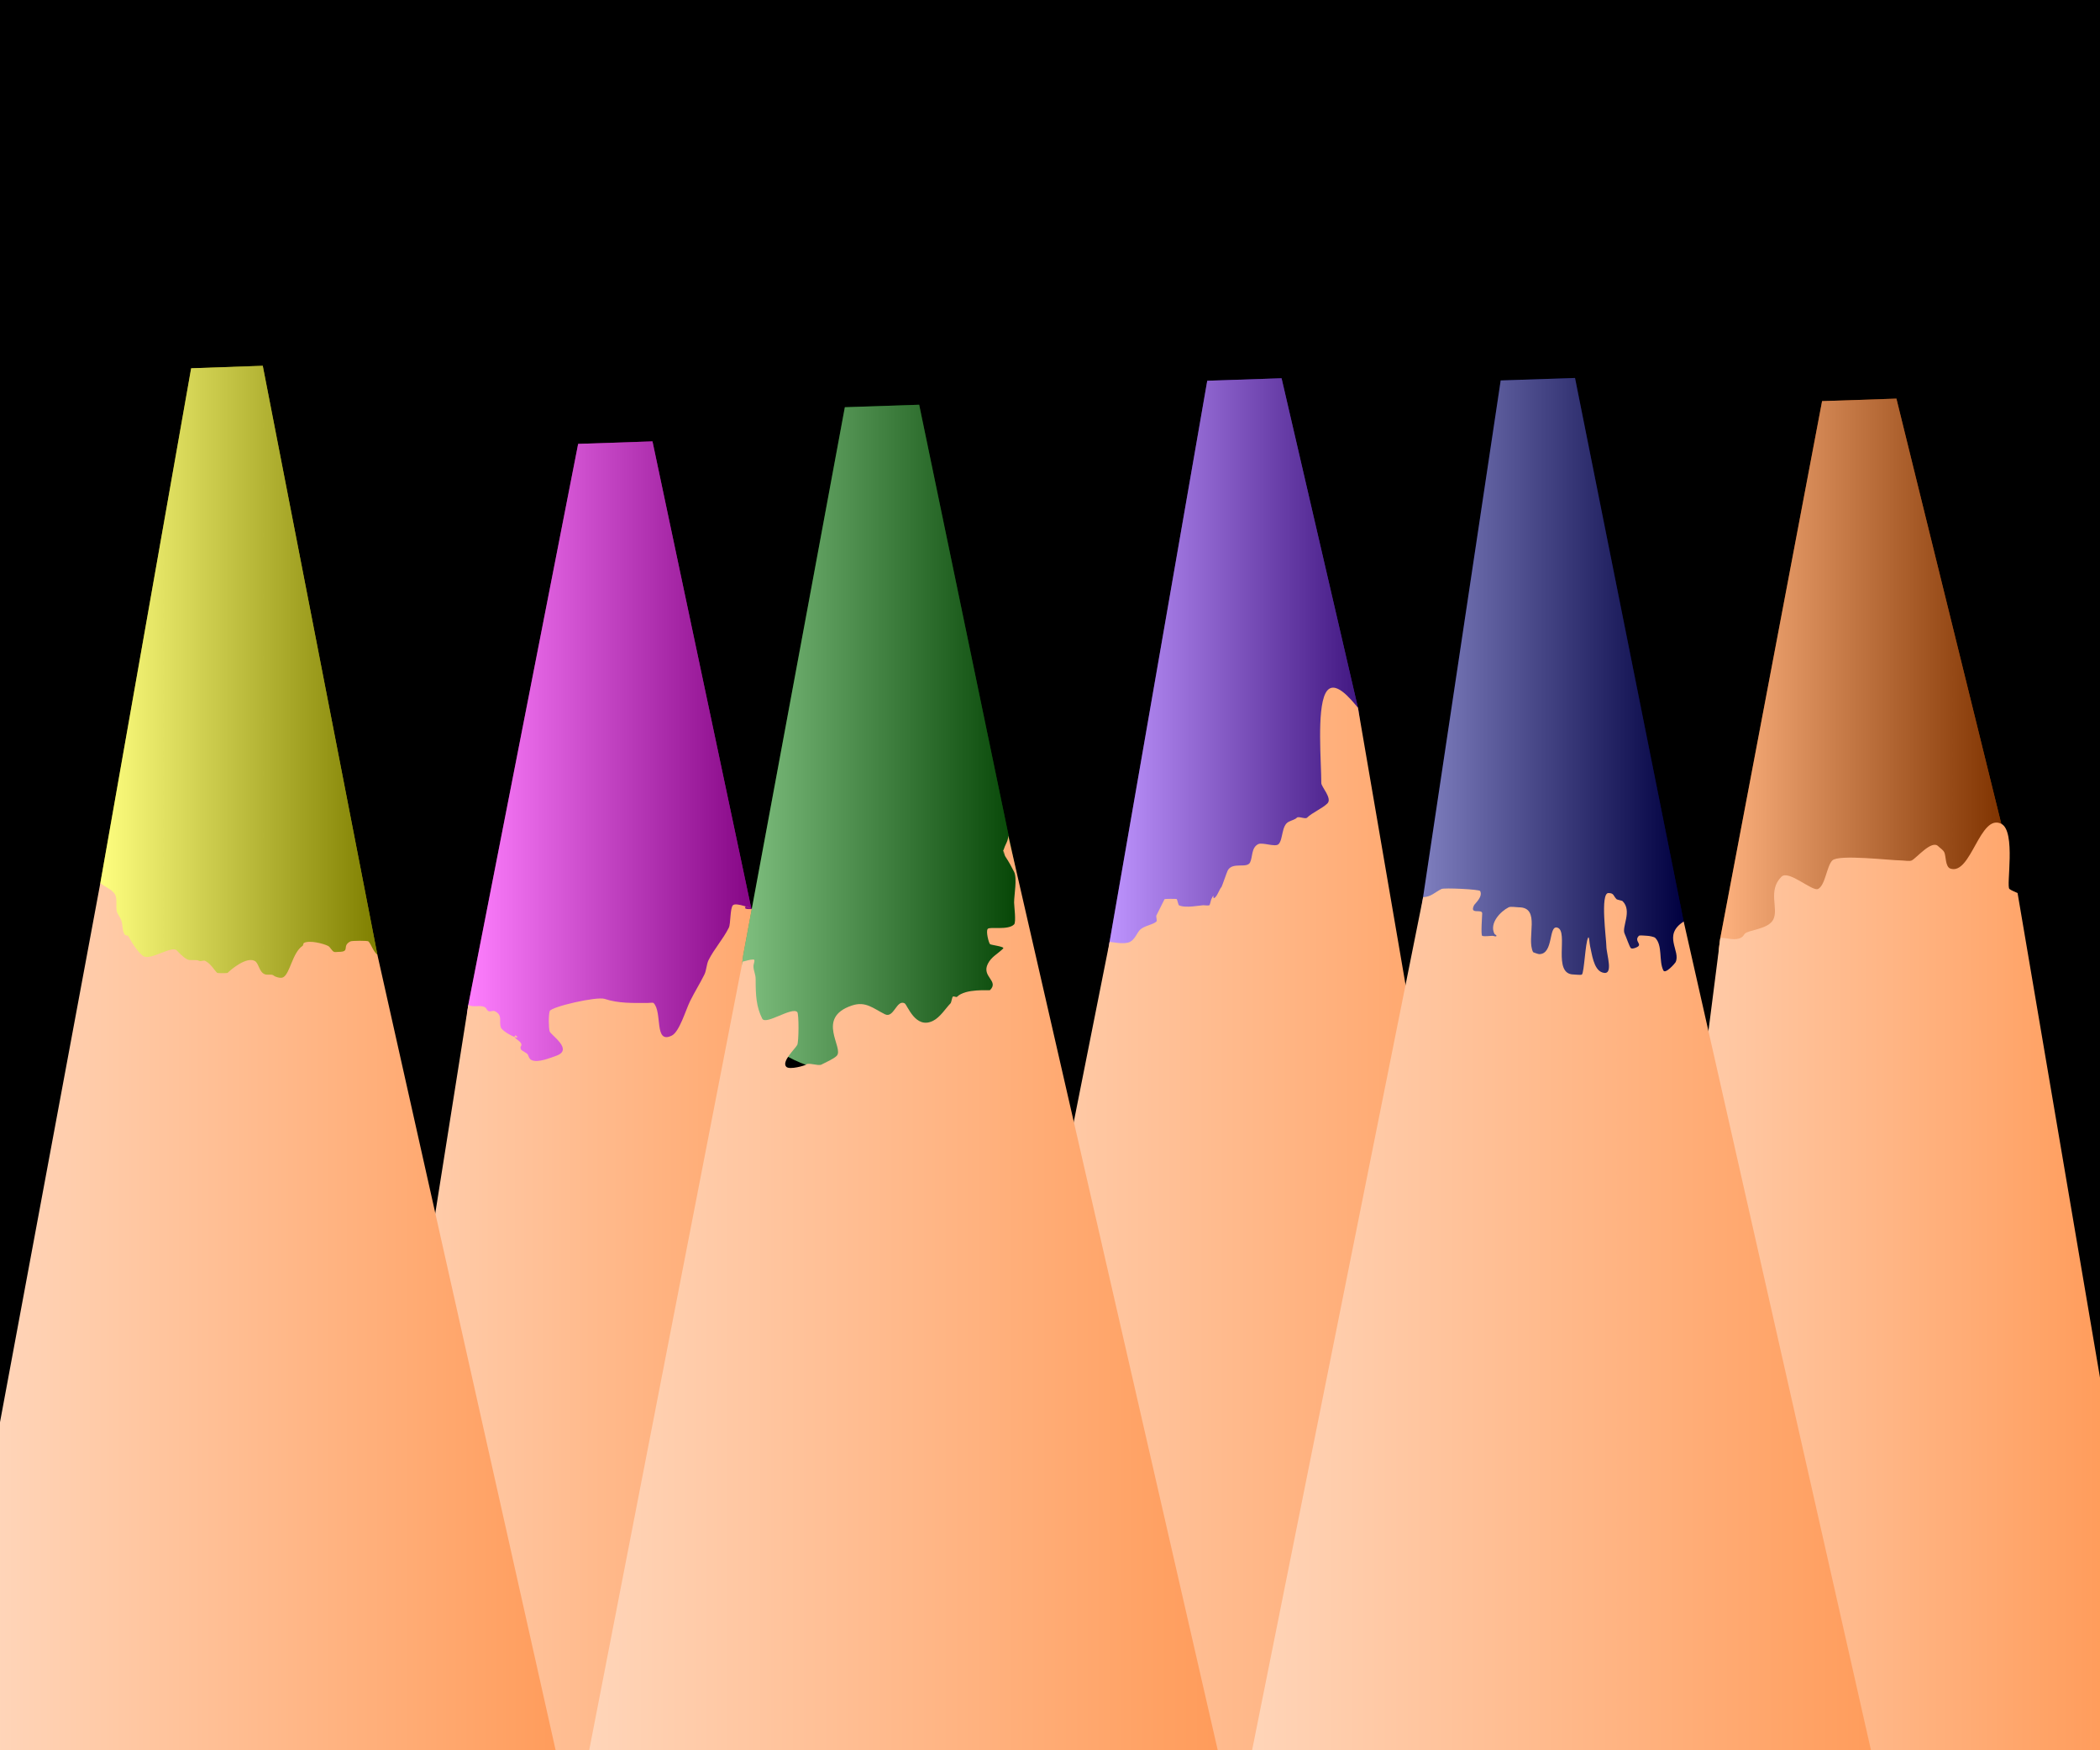
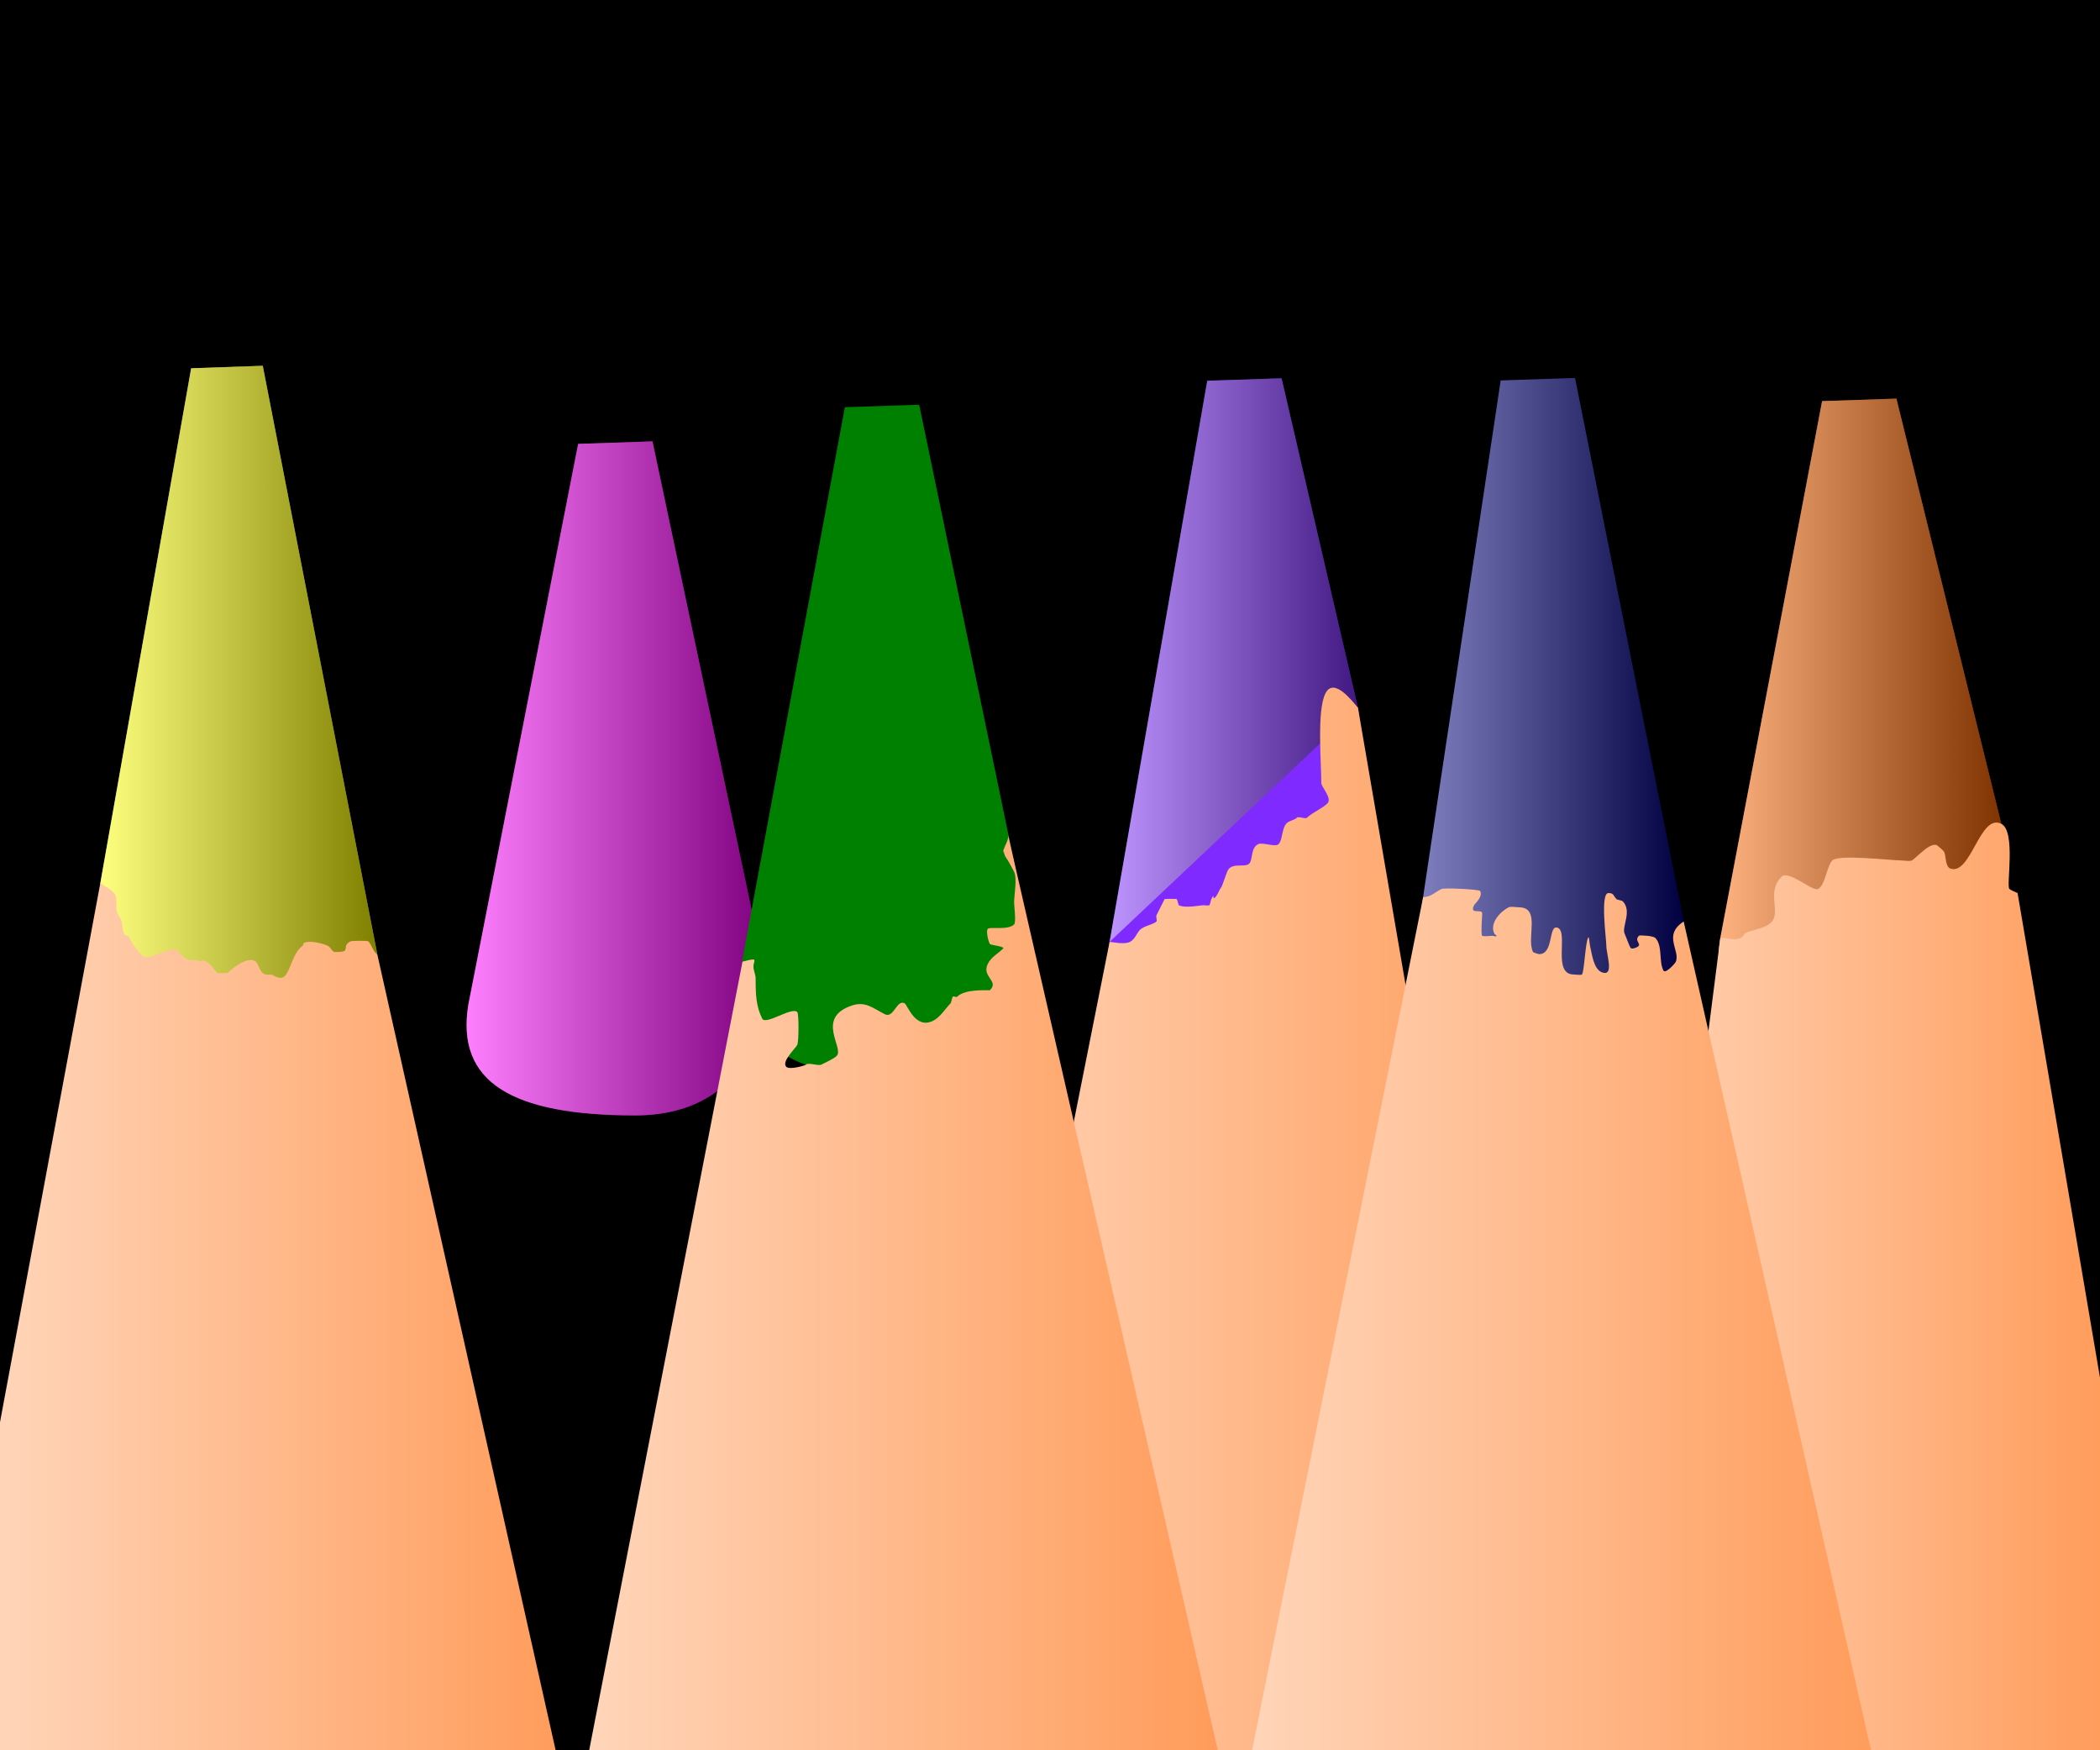
<svg xmlns="http://www.w3.org/2000/svg" xmlns:ns1="http://www.inkscape.org/namespaces/inkscape" xmlns:ns2="http://sodipodi.sourceforge.net/DTD/sodipodi-0.dtd" xmlns:xlink="http://www.w3.org/1999/xlink" id="svg2" version="1.1" ns1:version="0.48.2 r9819" width="246" height="205" ns2:docname="images.svg">
  <defs id="defs6">
    <linearGradient id="linearGradient14491">
      <stop style="stop-color:#ffffff;stop-opacity:0.5;" offset="0" id="stop14493" />
      <stop style="stop-color:#000000;stop-opacity:0.5;" offset="1" id="stop14495" />
    </linearGradient>
    <linearGradient id="linearGradient2989">
      <stop style="stop-color:#ffd5b9;stop-opacity:1;" offset="0" id="stop2991" />
      <stop style="stop-color:#ff9c5b;stop-opacity:1;" offset="1" id="stop2993" />
    </linearGradient>
    <linearGradient ns1:collect="always" xlink:href="#linearGradient2989" id="linearGradient2995" x1="69.287" y1="205" x2="142.127" y2="205" gradientUnits="userSpaceOnUse" />
    <clipPath clipPathUnits="userSpaceOnUse" id="clipPath11016">
      <path ns1:connector-curvature="0" id="path11018" d="m 144.706,212.954 17.96,-92.365 c 0.428,-0.086 0.847,-0.257 1.283,-0.257 0.257,0 0,0.513 0,0.77 0,0.593 0.257,0.907 0.257,1.539 0,1.905 0.068,3.214 0.77,4.618 0.403,0.807 3.461,-1.414 4.105,-0.77 0.205,0.205 0.185,3.478 0,3.849 -0.214,0.428 -1.89,1.959 -1.283,2.566 0.385,0.385 2.202,-0.15 2.309,-0.257 0.288,-0.288 1.418,0.189 1.796,0 0.593,-0.297 1.453,-0.683 1.796,-1.026 0.91,-0.91 -2.528,-4.46 1.796,-5.901 1.597,-0.532 2.484,0.344 3.849,1.026 1.048,0.524 1.363,-1.756 2.309,-1.283 0.328,0.164 1.25,3.095 3.335,2.053 0.851,-0.426 1.514,-1.514 2.053,-2.053 0.086,-0.086 0.171,-0.684 0.257,-0.77 0.121,-0.121 0.392,0.121 0.513,0 0.987,-0.987 3.784,-0.705 3.849,-0.77 1.095,-1.095 -1.018,-1.555 -0.257,-3.079 0.422,-0.845 1.147,-1.147 1.796,-1.796 0.233,-0.233 -1.432,-0.406 -1.539,-0.513 -0.151,-0.151 -0.516,-1.537 -0.257,-1.796 0.265,-0.265 2.369,0.197 3.079,-0.513 0.26,-0.26 0,-2.157 0,-2.566 0,-0.871 0.381,-2.83 0,-3.592 -0.305,-0.609 -0.623,-1.191 -1.026,-1.796 -0.15,-0.225 -0.257,-1.04 -0.257,-0.77 0,0.171 0,0.684 0,0.513 0,-0.98 0.513,-1.217 0.513,-2.053 l 24.631,106.99 z" style="fill:none;stroke:#000000;stroke-opacity:1" />
    </clipPath>
    <clipPath clipPathUnits="userSpaceOnUse" id="clipPath14483">
      <path ns1:connector-curvature="0" id="path14485" d="m 142.301,202.473 17.96,-92.365 c 0.428,-0.086 0.847,-0.257 1.283,-0.257 0.257,0 0,0.513 0,0.77 0,0.593 0.257,0.907 0.257,1.539 0,1.905 0.068,3.214 0.77,4.618 0.403,0.807 3.461,-1.414 4.105,-0.77 0.205,0.205 0.185,3.478 0,3.849 -0.214,0.428 -1.89,1.959 -1.283,2.566 0.385,0.385 2.202,-0.15 2.309,-0.257 0.288,-0.288 1.418,0.189 1.796,0 0.593,-0.297 1.453,-0.683 1.796,-1.026 0.91,-0.91 -2.528,-4.46 1.796,-5.901 1.597,-0.532 2.484,0.344 3.849,1.026 1.048,0.524 1.363,-1.756 2.309,-1.283 0.328,0.164 1.25,3.095 3.335,2.053 0.851,-0.426 1.514,-1.514 2.053,-2.053 0.086,-0.086 0.171,-0.684 0.257,-0.77 0.121,-0.121 0.392,0.121 0.513,0 0.987,-0.987 3.784,-0.705 3.849,-0.77 1.095,-1.095 -1.018,-1.555 -0.257,-3.079 0.422,-0.845 1.147,-1.147 1.796,-1.796 0.233,-0.233 -1.432,-0.406 -1.539,-0.513 -0.151,-0.151 -0.516,-1.537 -0.257,-1.796 0.265,-0.265 2.369,0.197 3.079,-0.513 0.26,-0.26 0,-2.157 0,-2.566 0,-0.871 0.381,-2.83 0,-3.592 -0.305,-0.609 -0.623,-1.191 -1.026,-1.796 -0.15,-0.225 -0.257,-1.04 -0.257,-0.77 0,0.171 0,0.684 0,0.513 0,-0.98 0.513,-1.217 0.513,-2.053 l 24.631,106.99 z" style="fill:none;stroke:#000000;stroke-opacity:1" />
    </clipPath>
    <linearGradient ns1:collect="always" xlink:href="#linearGradient14491" id="linearGradient14501" x1="86.845" y1="86.876" x2="120.751" y2="86.876" gradientUnits="userSpaceOnUse" />
    <linearGradient ns1:collect="always" xlink:href="#linearGradient14491" id="linearGradient16567" gradientUnits="userSpaceOnUse" x1="86.845" y1="86.876" x2="120.751" y2="86.876" gradientTransform="translate(-152.287,1.228)" />
    <linearGradient ns1:collect="always" xlink:href="#linearGradient14491" id="linearGradient16571" gradientUnits="userSpaceOnUse" x1="86.845" y1="86.876" x2="120.751" y2="86.876" gradientTransform="translate(-114.391,37.896)" />
    <linearGradient ns1:collect="always" xlink:href="#linearGradient2989" id="linearGradient16575" x1="-0.5" y1="154.208" x2="65.59" y2="154.208" gradientUnits="userSpaceOnUse" />
    <linearGradient ns1:collect="always" xlink:href="#linearGradient14491" id="linearGradient16579" x1="11.755" y1="83.135" x2="44.212" y2="83.135" gradientUnits="userSpaceOnUse" />
    <linearGradient ns1:collect="always" xlink:href="#linearGradient2989" id="linearGradient16583" x1="146.172" y1="154.53" x2="219.674" y2="154.53" gradientUnits="userSpaceOnUse" />
    <linearGradient ns1:collect="always" xlink:href="#linearGradient14491" id="linearGradient16587" gradientUnits="userSpaceOnUse" x1="86.845" y1="86.876" x2="120.751" y2="86.876" gradientTransform="translate(206.772,14.786)" />
    <linearGradient ns1:collect="always" xlink:href="#linearGradient14491" id="linearGradient16593" x1="166.359" y1="83.74" x2="197.344" y2="83.74" gradientUnits="userSpaceOnUse" />
    <linearGradient ns1:collect="always" xlink:href="#linearGradient2989" id="linearGradient16597" x1="188.862" y1="150.67" x2="246.5" y2="150.67" gradientUnits="userSpaceOnUse" />
    <linearGradient ns1:collect="always" xlink:href="#linearGradient14491" id="linearGradient16603" x1="201.301" y1="86.16" x2="234.608" y2="86.16" gradientUnits="userSpaceOnUse" />
    <linearGradient ns1:collect="always" xlink:href="#linearGradient2989" id="linearGradient16607" x1="110.637" y1="142.771" x2="180.561" y2="142.771" gradientUnits="userSpaceOnUse" />
    <linearGradient ns1:collect="always" xlink:href="#linearGradient14491" id="linearGradient16613" x1="129.739" y1="83.775" x2="159.721" y2="83.775" gradientUnits="userSpaceOnUse" />
    <linearGradient ns1:collect="always" xlink:href="#linearGradient2989" id="linearGradient16617" x1="40.521" y1="155.464" x2="101.62" y2="155.464" gradientUnits="userSpaceOnUse" />
    <linearGradient ns1:collect="always" xlink:href="#linearGradient14491" id="linearGradient16623" x1="54.654" y1="91.169" x2="89.808" y2="91.169" gradientUnits="userSpaceOnUse" />
  </defs>
  <ns2:namedview pagecolor="#ffffff" bordercolor="#666666" borderopacity="1" objecttolerance="10" gridtolerance="10" guidetolerance="10" ns1:pageopacity="0" ns1:pageshadow="2" ns1:window-width="1920" ns1:window-height="1018" id="namedview4" showgrid="false" ns1:snap-page="true" ns1:zoom="1.4824577" ns1:cx="126.02089" ns1:cy="110.00167" ns1:window-x="-8" ns1:window-y="-8" ns1:window-maximized="1" ns1:current-layer="svg2" showguides="true" ns1:guide-bbox="true" ns1:object-nodes="true" ns1:snap-smooth-nodes="true" ns1:snap-global="true" />
  <g id="g16627">
    <rect y="0" x="0" height="205" width="246" id="rect16625" style="fill:#000000;fill-opacity:1;fill-rule:nonzero;stroke:none" />
    <path style="fill:#ff00ff;stroke:none" d="m 54.853,117.712 12.874,-65.725 8.707,-0.29 13.276,62.752 c 0.554,2.618 -0.796,16.191 -15.307,16.191 -14.512,0 -21,-3.931 -19.549,-12.928 z" id="path16619" ns1:connector-curvature="0" ns2:nodetypes="cccssc" />
    <path ns2:nodetypes="cccssc" ns1:connector-curvature="0" id="path16621" d="m 54.853,117.712 12.874,-65.725 8.707,-0.29 13.276,62.752 c 0.554,2.618 -0.796,16.191 -15.307,16.191 -14.512,0 -21,-3.931 -19.549,-12.928 z" style="fill:url(#linearGradient16623);stroke:none" />
-     <path ns1:connector-curvature="0" id="path16615" d="m 88.242,106.503 c -0.318,-0.08 -1.033,0.08 -0.954,-0.238 0.08,-0.318 1.186,0.47 0.954,0.238 -0.018,-0.018 -2.007,-0.855 -2.385,-0.477 -0.346,0.346 -0.254,2.177 -0.477,2.623 -0.682,1.365 -1.721,2.487 -2.385,3.816 -0.226,0.452 -0.246,1.208 -0.477,1.669 -0.601,1.203 -1.082,1.925 -1.669,3.1 -0.505,1.009 -1.25,3.606 -2.146,4.054 -2.122,1.061 -1.07,-2.739 -2.146,-3.816 -0.063,-0.063 -0.617,0 -0.715,0 -1.732,0 -3.4,0.059 -5.008,-0.477 -0.929,-0.31 -6.268,0.918 -6.439,1.431 -0.149,0.446 -0.139,1.966 0,2.385 0.149,0.448 2.859,2.147 0.715,2.862 -0.589,0.196 -2.099,0.858 -2.862,0.477 -0.319,-0.16 -0.33,-0.569 -0.477,-0.715 -0.116,-0.116 -0.686,-0.417 -0.715,-0.477 -0.238,-0.477 0.119,-0.358 0,-0.715 -0.126,-0.377 -0.997,-0.673 -0.715,-0.954 0.08,-0.08 0.351,0.238 0.238,0.238 -0.374,0 -1.771,-0.782 -1.908,-1.192 -0.255,-0.765 0.268,-1.416 -0.715,-1.908 -0.191,-0.095 -0.525,0.095 -0.715,0 -0.321,-0.161 -0.156,-0.316 -0.477,-0.477 -0.538,-0.269 -1.292,0.07 -1.908,-0.238 L 41.021,205 l 60.1,0 z" style="fill:url(#linearGradient16617);stroke:none;stroke-width:1px;stroke-linecap:butt;stroke-linejoin:miter;stroke-opacity:1" />
    <path style="fill:#7f2aff;stroke:none" d="m 129.978,110.319 11.443,-65.725 8.707,-0.29 8.946,38.589 c 0.604,2.607 3.534,40.354 -10.978,40.354 -14.512,0 -19.569,-3.931 -18.118,-12.928 z" id="path16609" ns1:connector-curvature="0" ns2:nodetypes="cccssc" />
    <path style="fill:#ffff00;stroke:none" d="M 11.755,103.417 22.392,43.133 30.781,42.843 44.212,111.838 17.757,123.427 z" id="path16573" ns1:connector-curvature="0" ns2:nodetypes="cccccc" />
    <path ns2:nodetypes="cccssc" ns1:connector-curvature="0" id="path14487" d="m 87.069,111.836 11.899,-64.141 8.707,-0.29 12.968,62.473 c 0.544,2.62 -0.488,16.47 -14.999,16.47 -14.512,0 -20.026,-5.514 -18.575,-14.512 z" style="fill:#008000;stroke:none" />
-     <path style="fill:url(#linearGradient14501);stroke:none" d="m 87.069,111.836 11.899,-64.141 8.707,-0.29 12.968,62.473 c 0.544,2.62 -0.488,16.47 -14.999,16.47 -14.512,0 -20.026,-5.514 -18.575,-14.512 z" id="path14499" ns1:connector-curvature="0" ns2:nodetypes="cccssc" />
-     <path ns2:nodetypes="cccssc" ns1:connector-curvature="0" id="path16611" d="m 129.978,110.319 11.443,-65.725 8.707,-0.29 8.946,38.589 c 0.604,2.607 3.534,40.354 -10.978,40.354 -14.512,0 -19.569,-3.931 -18.118,-12.928 z" style="fill:url(#linearGradient16613);stroke:none" />
+     <path ns2:nodetypes="cccssc" ns1:connector-curvature="0" id="path16611" d="m 129.978,110.319 11.443,-65.725 8.707,-0.29 8.946,38.589 z" style="fill:url(#linearGradient16613);stroke:none" />
    <path ns1:connector-curvature="0" id="path16605" d="m 159.074,82.892 c -0.751,-0.877 -2.846,-3.61 -3.816,-1.669 -1.007,2.015 -0.477,8.033 -0.477,10.494 0,0.448 1.313,1.788 0.715,2.385 -0.58,0.58 -1.801,1.085 -2.385,1.669 -0.199,0.199 -0.994,-0.199 -1.192,0 -0.225,0.225 -0.542,0.271 -0.954,0.477 -0.867,0.433 -0.647,2.078 -1.192,2.623 -0.382,0.382 -1.882,-0.251 -2.385,0 -0.819,0.409 -0.636,1.51 -0.954,2.146 -0.372,0.743 -2.09,-0.114 -2.623,0.954 -0.099,0.199 -0.677,1.869 -0.715,1.908 -0.228,0.228 -0.443,0.92 -0.715,1.192 -0.493,0.493 0.019,-0.754 -0.477,0.238 -0.072,0.145 -0.139,0.616 -0.238,0.715 -0.063,0.063 -0.617,0 -0.715,0 -0.302,0 -2.097,0.383 -2.862,0 -0.029,-0.015 -0.2,-0.677 -0.238,-0.715 -0.053,-0.053 -1.415,-0.031 -1.431,0 -0.292,0.583 -0.649,1.298 -0.954,1.908 -0.072,0.144 0.11,0.605 0,0.715 -0.357,0.358 -1.464,0.51 -1.908,0.954 -0.368,0.368 -0.605,1.137 -1.192,1.431 -0.687,0.343 -2.13,0 -2.385,0 L 111.137,205 180.061,205 z" style="fill:url(#linearGradient16607);stroke:none;stroke-width:1px;stroke-linecap:butt;stroke-linejoin:miter;stroke-opacity:1" />
    <path ns2:nodetypes="ccsssssssscssscsscssscccssssssccc" ns1:connector-curvature="0" id="path2987" d="m 69.018,205 17.96,-92.365 c 0.428,-0.086 0.847,-0.257 1.283,-0.257 0.257,0 0,0.513 0,0.77 0,0.593 0.257,0.907 0.257,1.539 0,1.905 0.068,3.214 0.77,4.618 0.403,0.807 3.461,-1.414 4.105,-0.77 0.205,0.205 0.185,3.478 0,3.849 -0.214,0.428 -1.89,1.959 -1.283,2.566 0.385,0.385 2.202,-0.15 2.309,-0.257 0.288,-0.288 1.418,0.189 1.796,0 0.593,-0.297 1.453,-0.683 1.796,-1.026 0.91,-0.91 -2.528,-4.46 1.796,-5.901 1.597,-0.532 2.484,0.344 3.849,1.026 1.048,0.524 1.363,-1.756 2.309,-1.283 0.328,0.164 1.25,3.095 3.335,2.053 0.851,-0.426 1.514,-1.514 2.053,-2.053 0.086,-0.086 0.171,-0.684 0.257,-0.77 0.121,-0.121 0.392,0.121 0.513,0 0.987,-0.987 3.784,-0.705 3.849,-0.77 1.095,-1.095 -1.018,-1.555 -0.257,-3.079 0.422,-0.845 1.147,-1.147 1.796,-1.796 0.233,-0.233 -1.432,-0.406 -1.539,-0.513 -0.151,-0.151 -0.516,-1.537 -0.257,-1.796 0.265,-0.265 2.369,0.197 3.079,-0.513 0.26,-0.26 0,-2.157 0,-2.566 0,-0.871 0.381,-2.83 0,-3.592 -0.305,-0.609 -0.623,-1.191 -1.026,-1.796 -0.15,-0.225 -0.257,-1.04 -0.257,-0.77 0,0.171 0,0.684 0,0.513 0,-0.98 0.598,-1.345 0.598,-2.18 L 142.653,205 z" style="fill:url(#linearGradient2995);stroke:none" />
    <path ns2:nodetypes="cccccc" ns1:connector-curvature="0" id="path16577" d="M 11.755,103.417 22.392,43.133 30.781,42.843 44.212,111.838 17.757,123.427 z" style="fill:url(#linearGradient16579);stroke:none" />
    <path ns1:connector-curvature="0" id="path16563" d="M 65.09,205 44.212,111.838 c -0.582,-0.531 -0.713,-1.24 -1.053,-1.579 -0.099,-0.099 -1.925,-0.09 -2.105,0 -1.082,0.541 0.058,1.228 -1.404,1.228 -0.118,0 -0.423,0.052 -0.526,0 -0.281,-0.14 -0.421,-0.561 -0.702,-0.702 -0.533,-0.266 -2.133,-0.688 -2.807,-0.351 -0.117,0.059 -0.067,0.278 -0.175,0.351 -1.197,0.798 -1.464,3.276 -2.281,3.684 -0.325,0.163 -0.961,-0.084 -1.053,-0.175 -0.252,-0.252 -0.715,-0.063 -1.053,-0.175 -0.724,-0.241 -0.709,-1.319 -1.228,-1.579 -0.97,-0.485 -2.713,0.959 -3.158,1.404 -0.051,0.051 -1.177,0.051 -1.228,0 -0.412,-0.412 -0.757,-1.08 -1.404,-1.404 -0.187,-0.094 -0.515,0.094 -0.702,0 -0.419,-0.209 -1.004,0.024 -1.404,-0.175 -0.473,-0.236 -1.034,-0.859 -1.228,-1.053 -0.576,-0.576 -2.976,1.144 -3.86,0.702 -0.558,-0.279 -1.492,-1.757 -1.754,-2.281 -0.161,-0.323 -0.365,-0.028 -0.526,-0.351 -0.265,-0.531 -0.161,-1.009 -0.351,-1.579 -0.117,-0.352 -0.448,-0.738 -0.526,-1.053 -0.126,-0.504 0.061,-1.458 -0.175,-1.93 -0.332,-0.663 -1.316,-0.965 -1.754,-1.404 L 0,166.577 0,205 z" style="fill:url(#linearGradient16575);stroke:none;stroke-width:1px;stroke-linecap:butt;stroke-linejoin:miter;stroke-opacity:1" />
    <path style="fill:#000080;stroke:none" d="m 166.705,105.072 9.091,-60.513 8.707,-0.29 12.729,63.665 c 0.525,2.624 -0.249,15.278 -14.761,15.278 -14.512,0 -17.217,-9.142 -15.766,-18.139 z" id="path16589" ns1:connector-curvature="0" ns2:nodetypes="cccssc" />
    <path ns2:nodetypes="cccssc" ns1:connector-curvature="0" id="path16591" d="m 166.705,105.072 9.091,-60.513 8.707,-0.29 12.729,63.665 c 0.525,2.624 -0.249,15.278 -14.761,15.278 -14.512,0 -17.217,-9.142 -15.766,-18.139 z" style="fill:url(#linearGradient16593);stroke:none" />
    <path style="fill:#ff6600;stroke:none" d="m 201.525,109.842 11.92,-62.863 8.707,-0.29 12.285,49.798 c 0.641,2.598 0.195,29.145 -14.317,29.145 -14.512,0 -20.046,-6.793 -18.595,-15.79 z" id="path16599" ns1:connector-curvature="0" ns2:nodetypes="cccssc" />
    <path ns2:nodetypes="cccssc" ns1:connector-curvature="0" id="path16601" d="m 201.525,109.842 11.92,-62.863 8.707,-0.29 12.285,49.798 c 0.641,2.598 0.195,29.145 -14.317,29.145 -14.512,0 -20.046,-6.793 -18.595,-15.79 z" style="fill:url(#linearGradient16603);stroke:none" />
    <path ns1:connector-curvature="0" id="path16595" d="m 246,205 0,-43.644 -9.655,-56.761 c -0.318,-0.159 -0.67,-0.264 -0.954,-0.477 -0.406,-0.305 0.797,-6.756 -0.954,-7.632 -2.514,-1.257 -3.535,6.056 -5.962,5.247 -0.61,-0.203 -0.508,-1.493 -0.715,-1.908 -0.151,-0.302 -0.477,-0.477 -0.715,-0.715 -0.769,-0.769 -2.523,1.381 -3.1,1.669 -0.251,0.125 -0.906,0 -1.192,0 -1.317,0 -7.363,-0.745 -8.109,0 -0.662,0.662 -0.818,2.913 -1.669,3.339 -0.671,0.335 -3.45,-2.274 -4.293,-1.431 -1.638,1.638 -0.306,3.712 -0.954,5.008 -0.577,1.154 -2.857,1.187 -3.339,1.669 -0.161,0.161 -0.126,0.301 -0.477,0.477 -0.711,0.356 -1.59,0 -2.385,0 L 189.362,205 z" style="fill:url(#linearGradient16597);stroke:none;stroke-width:1px;stroke-linecap:butt;stroke-linejoin:miter;stroke-opacity:1" />
    <path ns1:connector-curvature="0" id="path16581" d="m 219.174,205 -21.941,-97.066 c -2.528,1.611 -0.3,3.462 -0.954,4.77 -0.06,0.121 -1.194,1.428 -1.431,0.954 -0.552,-1.105 -0.058,-2.92 -0.954,-3.816 -0.117,-0.117 -0.729,-0.238 -0.954,-0.238 -0.146,0 -0.861,-0.093 -0.954,0 -0.693,0.693 0.707,1.036 -0.477,1.431 -0.151,0.05 -0.365,0.112 -0.477,0 -0.149,-0.149 -0.571,-1.379 -0.715,-1.669 -0.388,-0.775 0.921,-2.656 -0.238,-3.816 -0.08,-0.08 -0.636,-0.159 -0.715,-0.238 -0.395,-0.395 -0.279,-0.715 -0.954,-0.715 -0.981,0 -0.238,5.426 -0.238,6.201 0,0.967 0.943,3.574 -0.477,3.1 -1.041,-0.347 -1.221,-2.259 -1.431,-3.1 -0.08,-0.318 -0.092,-1.247 -0.238,-0.954 -0.325,0.65 -0.449,4.026 -0.715,4.293 -0.093,0.093 -0.808,0 -0.954,0 -2.574,0 -0.558,-5.035 -1.908,-5.485 -1.09,-0.363 -0.414,3.1 -2.146,3.1 -0.113,0 -0.701,-0.21 -0.715,-0.238 -0.823,-1.645 0.954,-5.247 -1.669,-5.247 -0.286,0 -0.942,-0.125 -1.192,0 -0.935,0.468 -2.294,1.852 -1.669,3.1 0.05,0.101 0.238,0.126 0.238,0.238 0,0.159 -0.318,0 -0.477,0 -0.273,0 -0.976,0.108 -1.192,0 -0.176,-0.088 0,-2.408 0,-2.623 0,-0.594 -1.535,0.208 -0.954,-0.954 0.106,-0.211 1.058,-0.985 0.715,-1.669 -0.102,-0.203 -4.218,-0.395 -4.531,-0.238 -0.77,0.385 -1.272,0.954 -2.146,0.954 L 146.672,205 z" style="fill:url(#linearGradient16583);stroke:none;stroke-width:1px;stroke-linecap:butt;stroke-linejoin:miter;stroke-opacity:1" />
  </g>
</svg>